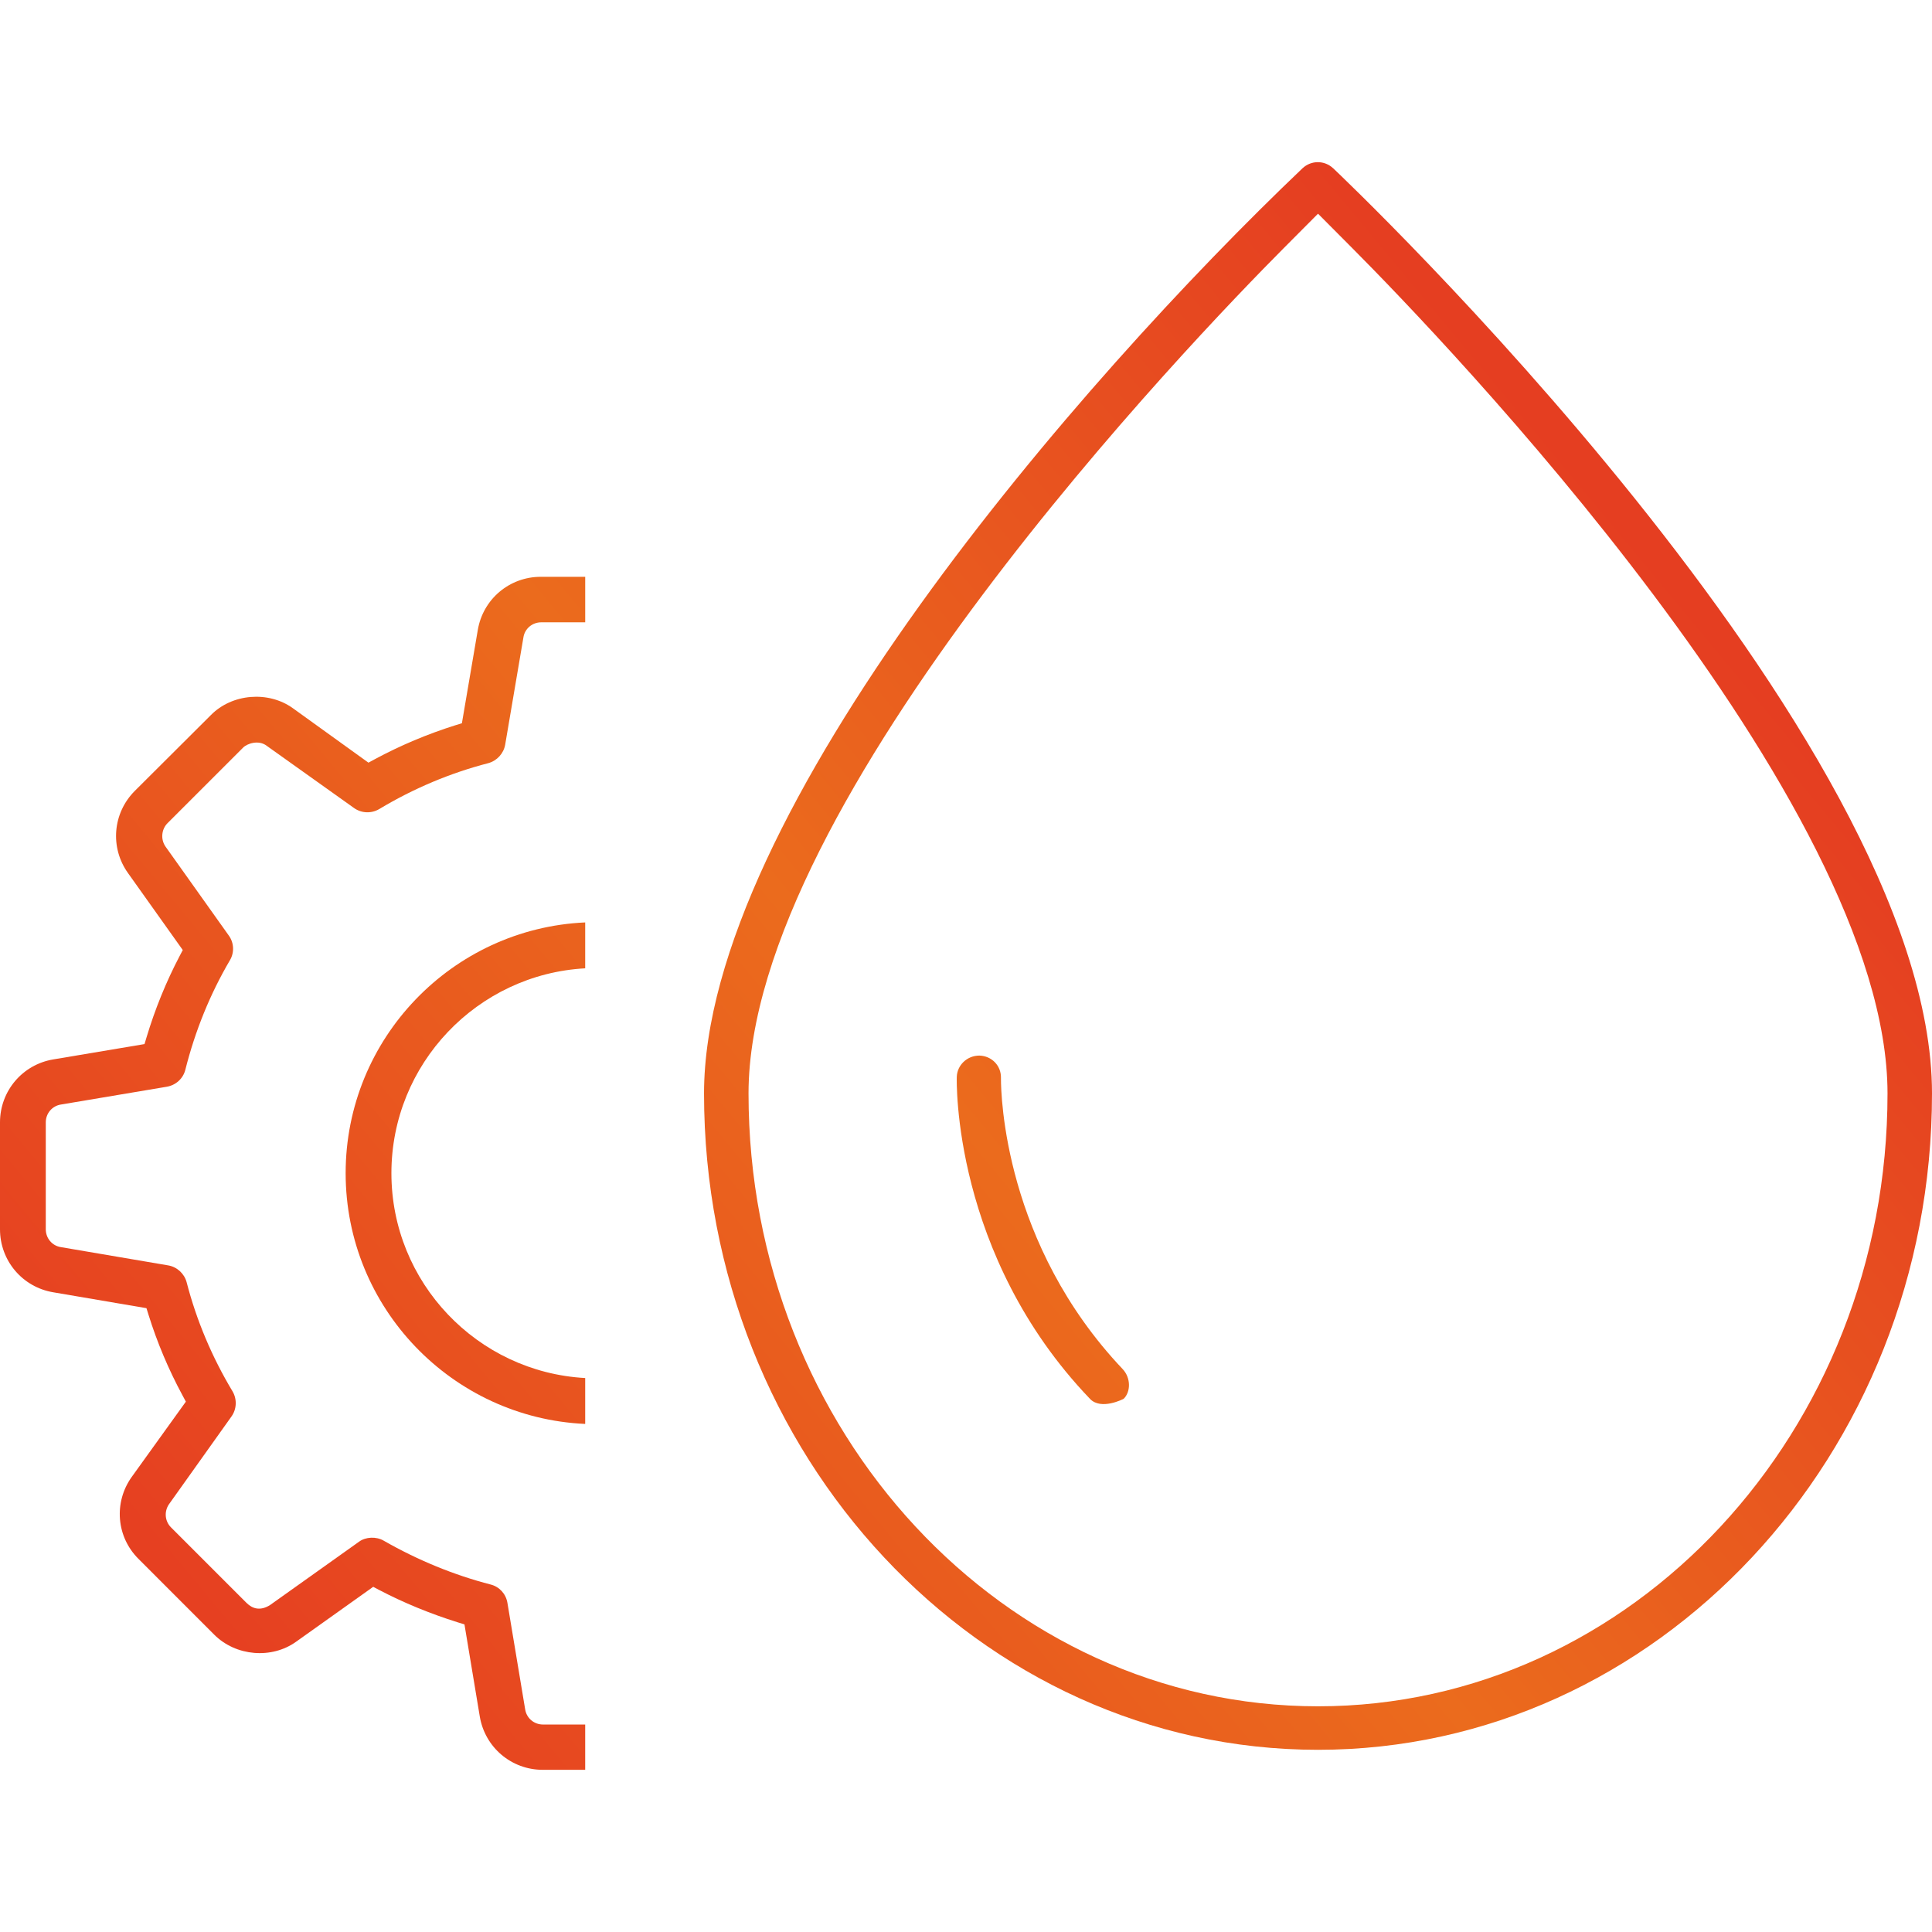
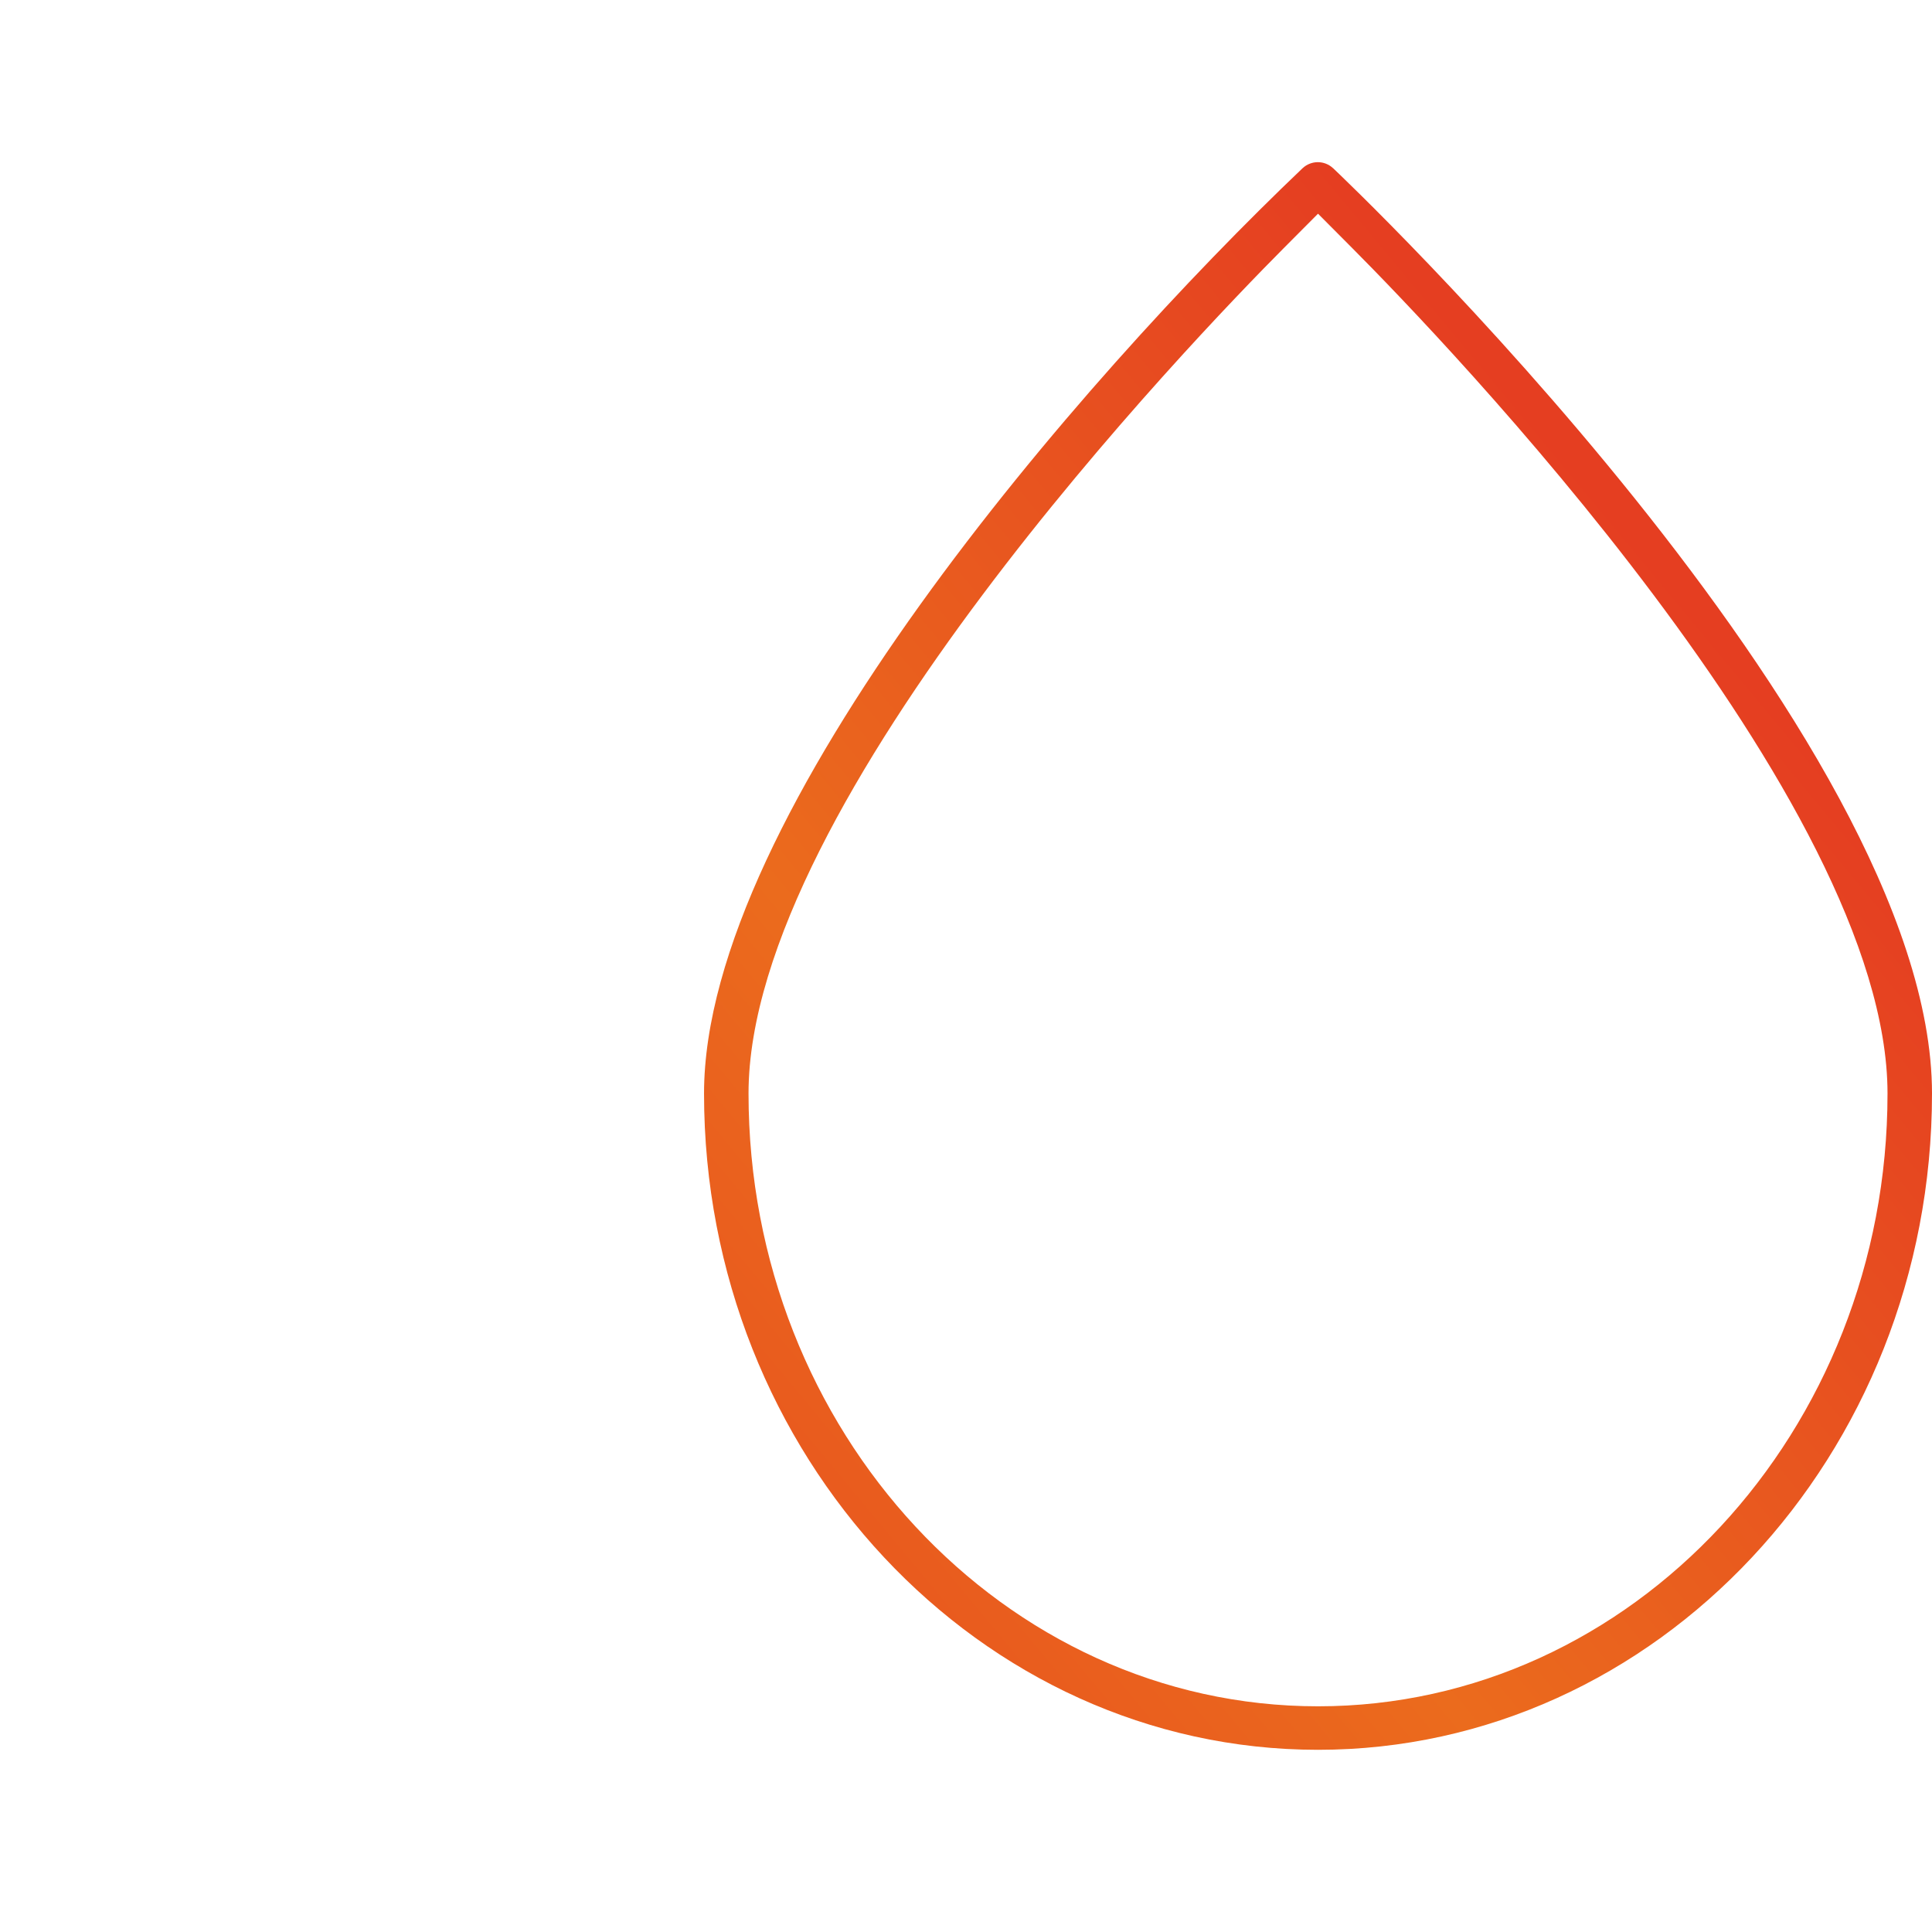
<svg xmlns="http://www.w3.org/2000/svg" version="1.1" id="Warstwa_1" x="0px" y="0px" width="128px" height="128px" viewBox="0 0 128 128" style="enable-background:new 0 0 128 128;" xml:space="preserve">
  <style type="text/css">
	.st0{fill:url(#SVGID_1_);}
	.st1{fill:url(#SVGID_2_);}
	.st2{fill-rule:evenodd;clip-rule:evenodd;fill:url(#SVGID_3_);}
	.st3{fill-rule:evenodd;clip-rule:evenodd;fill:url(#SVGID_4_);}
</style>
  <g>
    <g>
      <g>
        <linearGradient id="SVGID_1_" gradientUnits="userSpaceOnUse" x1="25.108" y1="120.498" x2="116.108" y2="44.998">
          <stop offset="0" style="stop-color:#E64021" />
          <stop offset="0.503" style="stop-color:#EB6B1D" />
          <stop offset="1" style="stop-color:#E53E21" />
        </linearGradient>
        <path class="st0" d="M46.644,72.446c0,23.977,18.248,43.483,40.678,43.483S128,96.423,128,72.446     c0-23.752-39.271-60.917-39.669-61.293l-0.007-0.004c-0.284-0.269-0.648-0.405-1.013-0.405     s-0.729,0.136-1.013,0.401C71.573,25.167,46.644,53.856,46.644,72.446z M87.322,14.158l2.272,2.283     c5.921,5.95,35.459,36.617,35.459,56.006c0,22.39-16.926,40.6-37.73,40.6     S49.592,94.836,49.592,72.446c0-19.389,29.538-50.056,35.459-56.006L87.322,14.158z" />
      </g>
      <g>
        <linearGradient id="SVGID_2_" gradientUnits="userSpaceOnUse" x1="23.903" y1="119.045" x2="114.903" y2="43.545">
          <stop offset="0" style="stop-color:#E64021" />
          <stop offset="0.503" style="stop-color:#EB6B1D" />
          <stop offset="1" style="stop-color:#E53E21" />
        </linearGradient>
-         <path class="st1" d="M64.886,69.935c-0.817,0-1.475,0.637-1.497,1.418     c-0.006,0.158-0.315,11.79,8.833,21.333c0.738,0.762,2.207,0,2.222-0.011     c0.469-0.449,0.492-1.373-0.061-1.966c-7.842-8.273-8.067-18.141-8.067-19.242v-0.059     C66.332,70.605,65.704,69.957,64.886,69.935z" />
      </g>
    </g>
    <g>
      <linearGradient id="SVGID_3_" gradientUnits="userSpaceOnUse" x1="8.589" y1="100.588" x2="99.589" y2="25.088">
        <stop offset="0" style="stop-color:#E64021" />
        <stop offset="0.503" style="stop-color:#EB6B1D" />
        <stop offset="1" style="stop-color:#E53E21" />
      </linearGradient>
-       <path class="st2" d="M38.771,94.339v-3.041c-7.145-0.39-12.839-6.329-12.839-13.572    c0-7.242,5.694-13.181,12.839-13.572v-3.041c-8.818,0.398-15.871,7.695-15.871,16.613    S29.952,93.941,38.771,94.339z" />
    </g>
    <g>
      <linearGradient id="SVGID_4_" gradientUnits="userSpaceOnUse" x1="6.853" y1="98.495" x2="97.853" y2="22.995">
        <stop offset="0" style="stop-color:#E64021" />
        <stop offset="0.503" style="stop-color:#EB6B1D" />
        <stop offset="1" style="stop-color:#E53E21" />
      </linearGradient>
-       <path class="st3" d="M14.197,108.305c1.432,1.429,3.802,1.624,5.42,0.464l5.109-3.638l0.411,0.217    c1.603,0.839,3.349,1.557,5.191,2.136l0.444,0.136l1.016,6.108c0.344,2.043,2.097,3.527,4.17,3.527    h2.813v-3.001h-2.796c-0.596,0-1.092-0.423-1.182-1.009l-1.176-7.058    c-0.099-0.589-0.534-1.064-1.108-1.208c-2.445-0.633-4.829-1.613-7.088-2.905    c-0.497-0.291-1.198-0.254-1.631,0.066l-5.902,4.201c-0.635,0.398-1.154,0.25-1.543-0.133    l-5.015-5.015c-0.401-0.401-0.464-1.024-0.151-1.51l4.159-5.84    c0.348-0.49,0.374-1.145,0.066-1.668c-1.366-2.275-2.39-4.709-3.041-7.231    c-0.156-0.567-0.635-1.009-1.217-1.108l-7.115-1.211c-0.573-0.088-0.998-0.585-0.998-1.182v-7.084    c0-0.596,0.425-1.094,1.011-1.182l7.007-1.178c0.6-0.103,1.082-0.541,1.228-1.123    c0.652-2.592,1.648-5.037,2.958-7.264c0.298-0.508,0.269-1.152-0.079-1.631l-4.194-5.895    c-0.328-0.475-0.272-1.13,0.125-1.539l5.02-5.018c0.265-0.269,1.027-0.53,1.561-0.118    l5.788,4.124c0.49,0.35,1.147,0.376,1.67,0.066c2.274-1.366,4.707-2.39,7.226-3.041    c0.571-0.158,1.011-0.637,1.114-1.215l1.21-7.117c0.088-0.574,0.584-0.998,1.18-0.998h2.914    v-3.015h-2.947c-2.073,0-3.826,1.48-4.17,3.524l-1.053,6.178l-0.442,0.136    c-1.837,0.578-3.632,1.333-5.335,2.25l-0.414,0.225l-5.009-3.608    c-1.618-1.163-4.028-0.972-5.435,0.46l-5.035,5.018c-1.465,1.465-1.659,3.752-0.457,5.438    l3.634,5.107l-0.215,0.409c-0.885,1.69-1.622,3.498-2.185,5.372l-0.134,0.449l-6.048,1.016    C1.482,70.532,0,72.288,0,74.361v7.084c0,2.073,1.482,3.829,3.525,4.172l6.178,1.053l0.138,0.442    c0.569,1.826,1.325,3.623,2.25,5.335l0.223,0.416L8.724,97.855c-1.204,1.69-1.013,3.976,0.457,5.431    L14.197,108.305z" />
    </g>
  </g>
</svg>